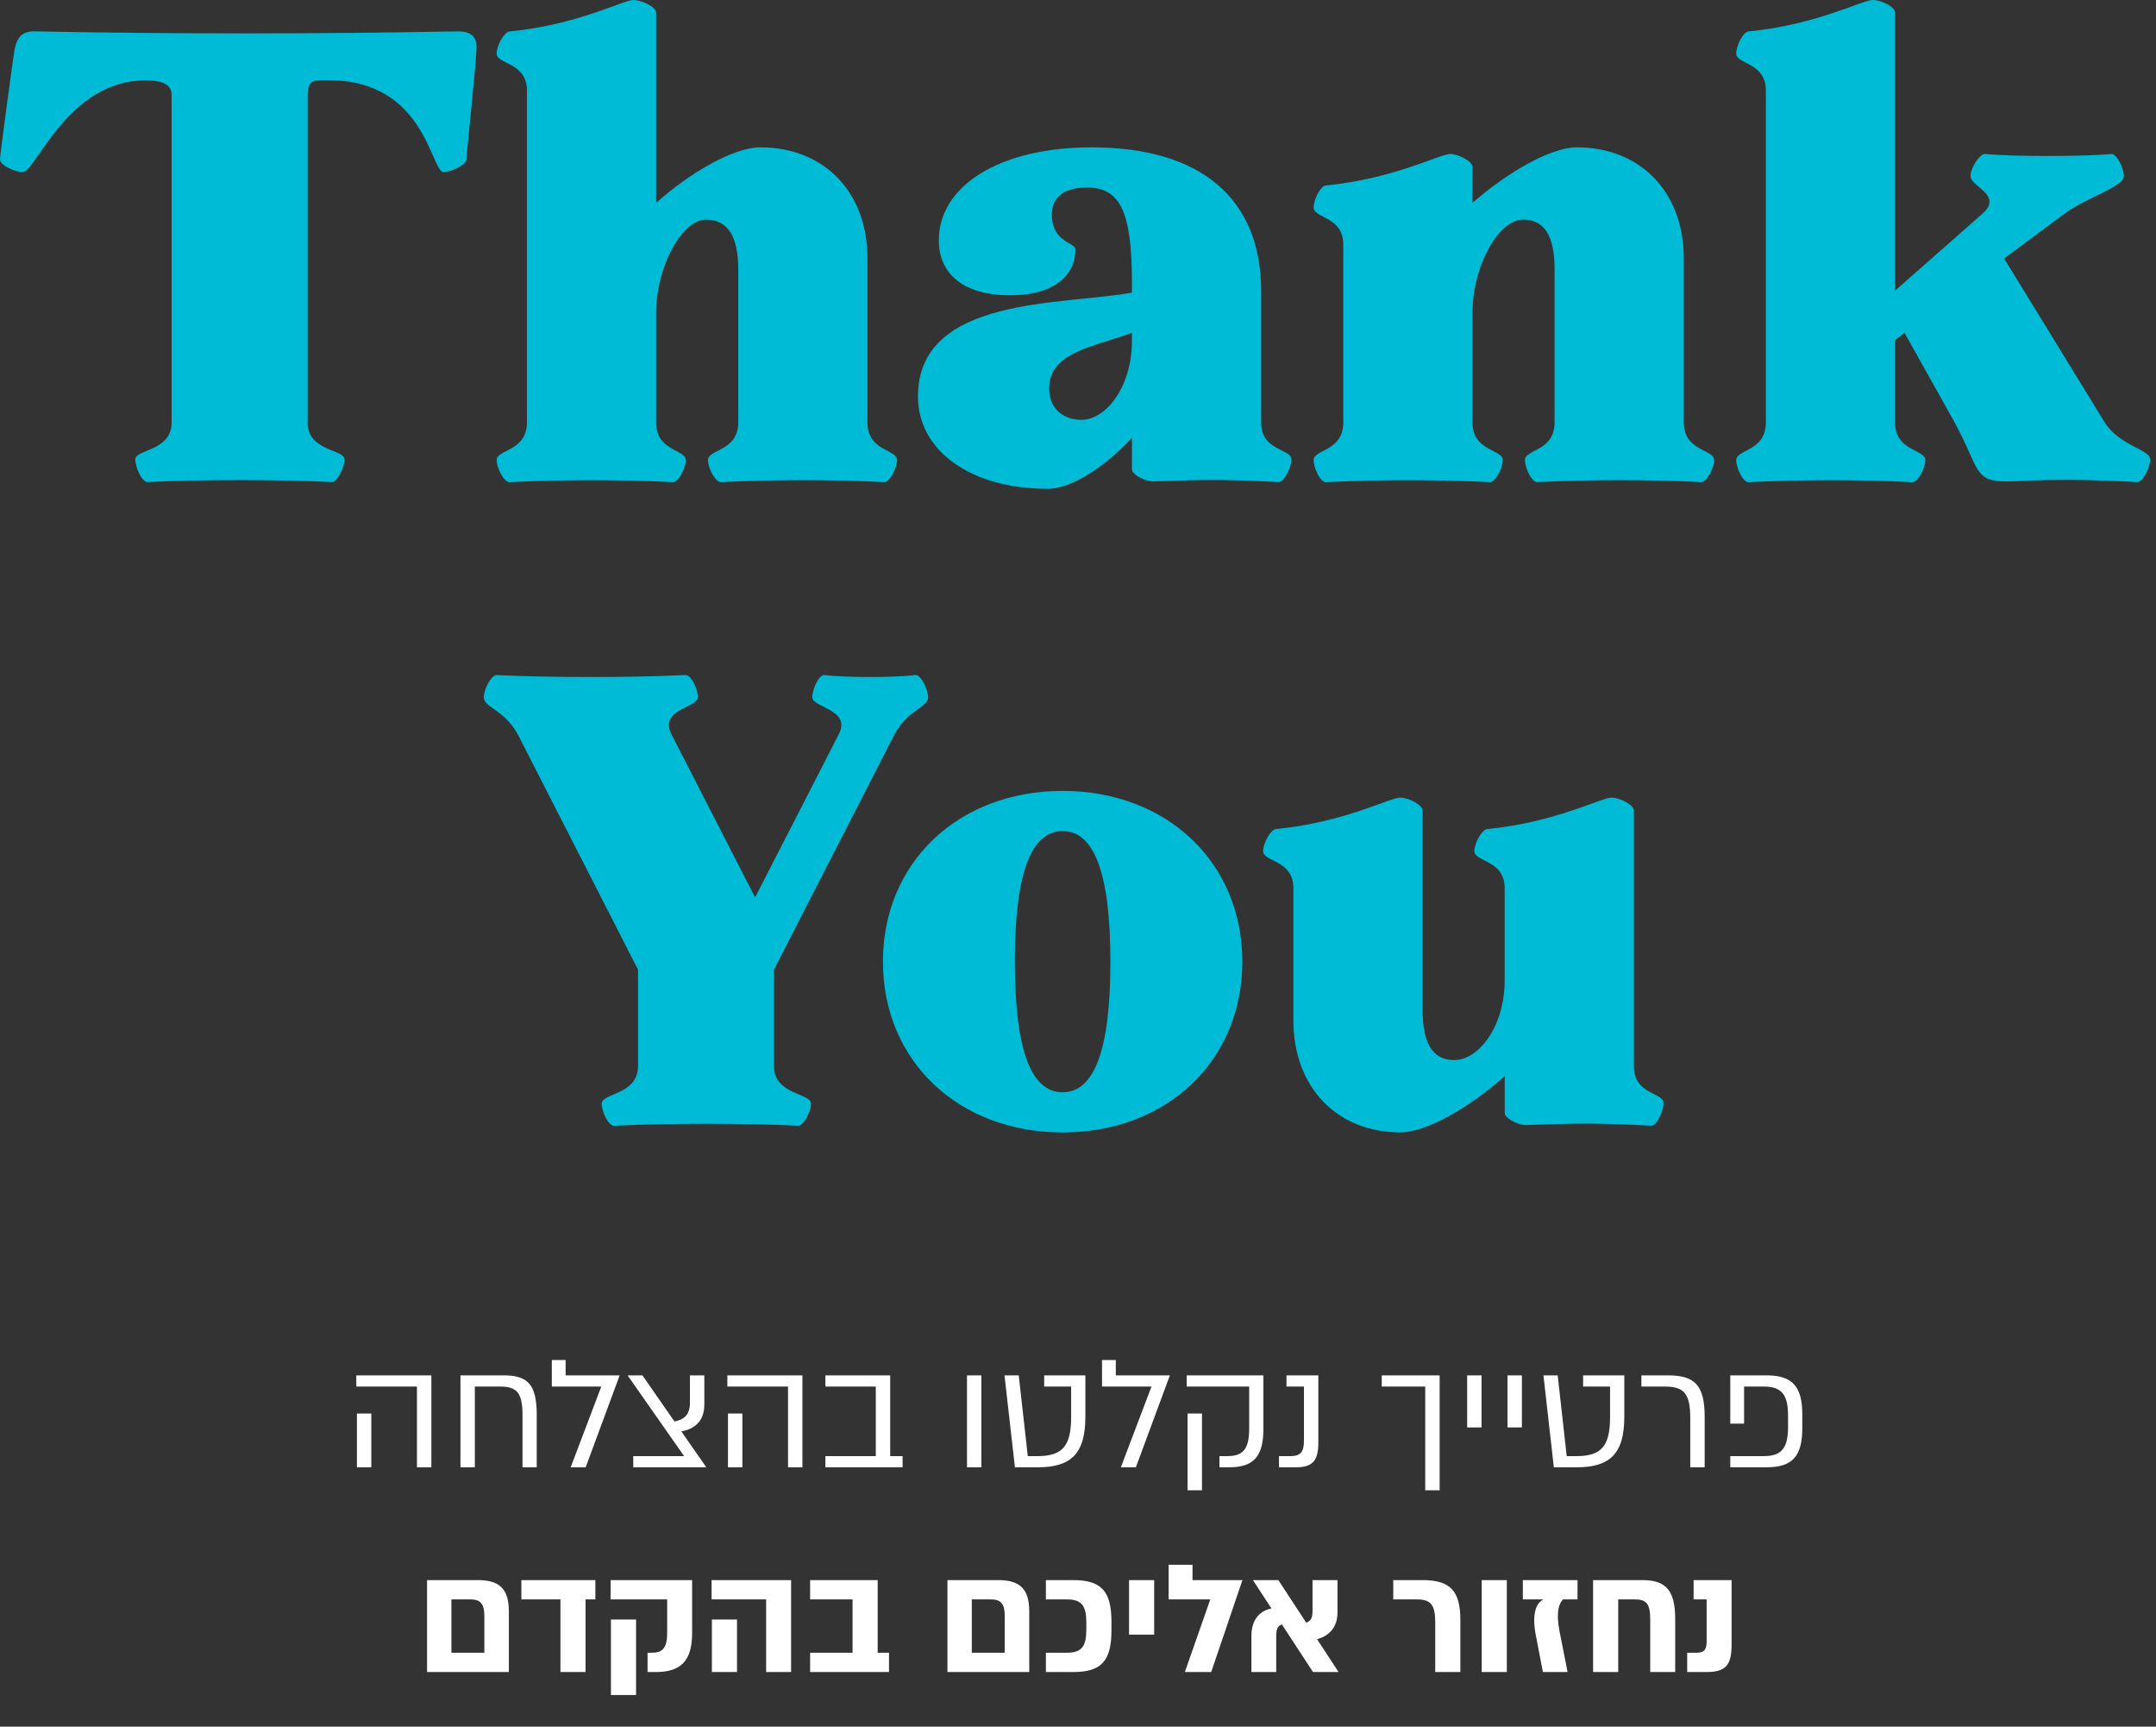
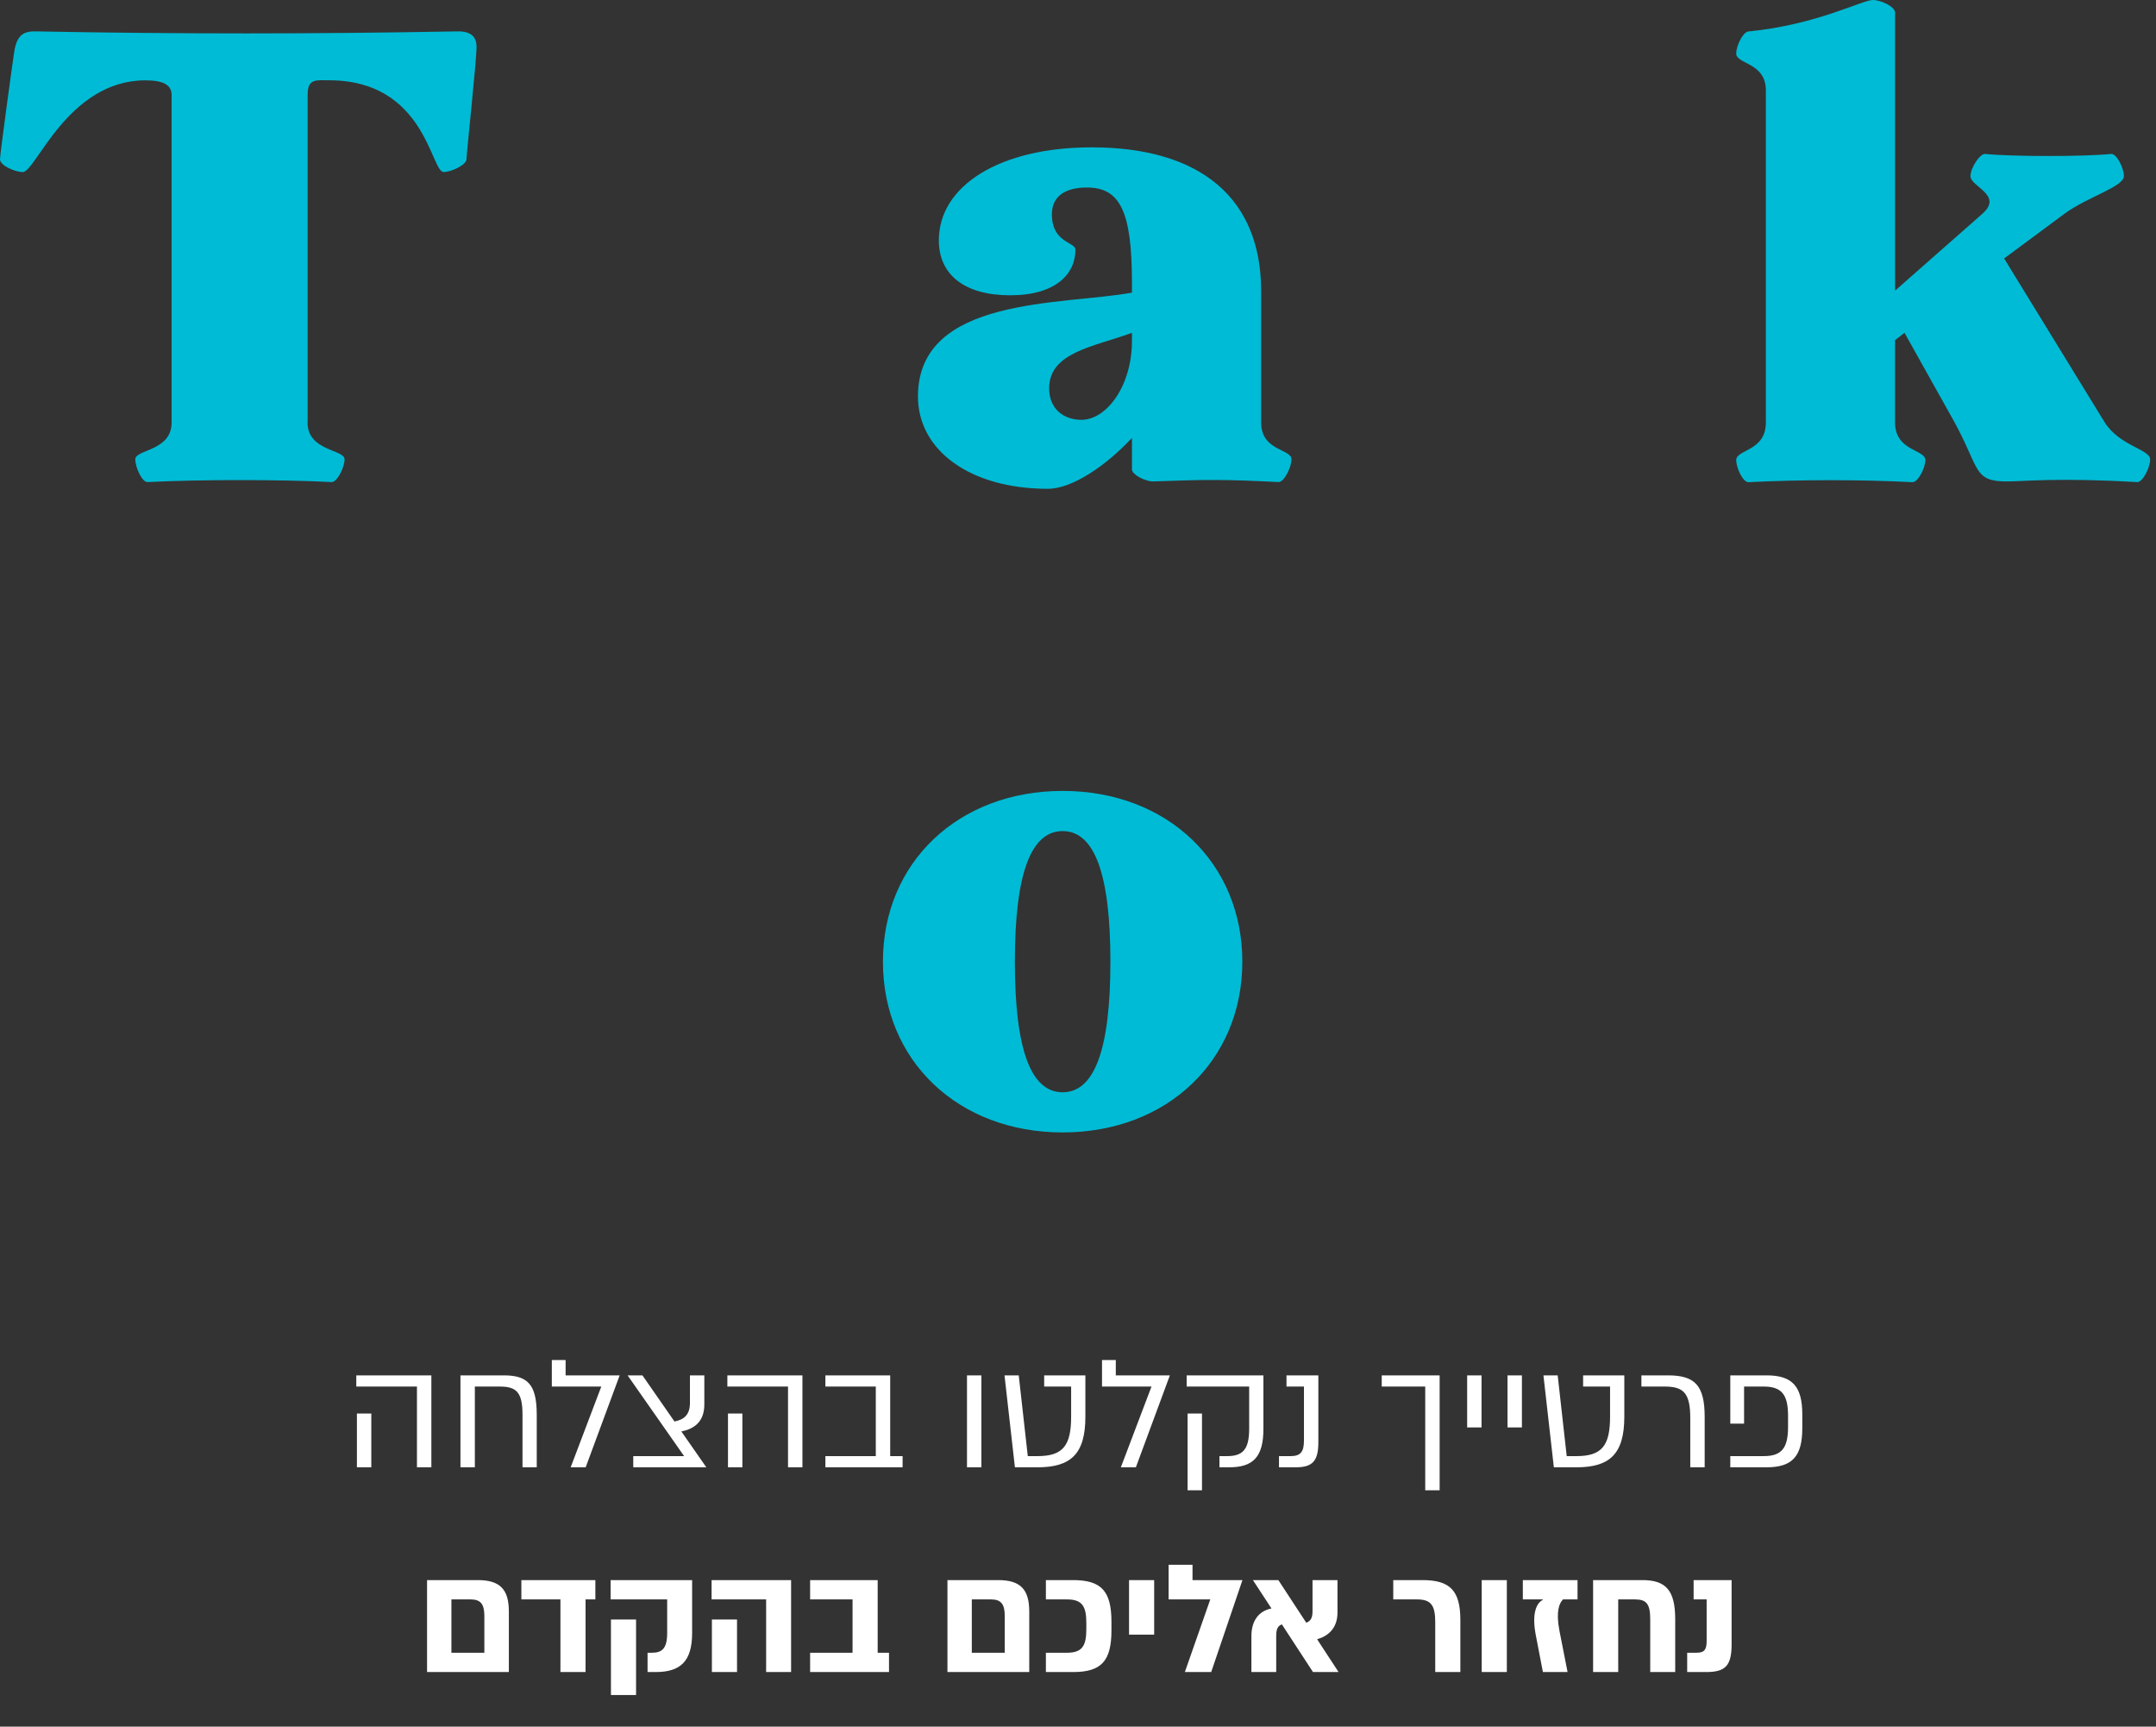
<svg xmlns="http://www.w3.org/2000/svg" width="316" height="253" viewBox="0 0 316 253" fill="none">
  <rect x="0" y="0" width="316" height="253" fill="#333333" stroke="none" />
  <g clip-path="url(#clip0_3_389)">
    <path d="M45.076 61.907C45.076 66.127 50.502 65.828 50.502 67.304C50.502 68.481 49.418 70.637 48.626 70.637C44.784 70.438 39.949 70.347 35.115 70.347C30.281 70.347 25.547 70.446 21.604 70.637C20.812 70.637 19.829 68.481 19.829 67.304C19.829 65.828 25.155 66.127 25.155 61.907V13.929C25.155 12.461 23.971 11.773 21.304 11.773C9.96 11.773 5.226 25.212 3.351 25.212C2.167 25.212 0 24.234 0 23.347C0 22.559 1.875 8.921 2.075 7.645C2.467 5.091 3.458 4.503 5.526 4.602C15.786 4.801 25.946 4.893 36.107 4.893C46.267 4.893 56.527 4.793 66.687 4.602C68.662 4.503 69.846 5.091 69.846 6.857C69.846 8.921 68.37 22.552 68.37 23.339C68.37 24.127 66.203 25.204 65.019 25.204C63.144 25.204 62.36 11.765 48.25 11.765C46.275 11.765 45.091 11.475 45.091 13.921V61.899L45.076 61.907Z" fill="#00BBD5" />
-     <path d="M92.818 0C94.002 0 96.169 0.979 96.169 1.865V29.73C101.103 25.312 107.513 21.589 111.455 21.589C120.724 21.589 127.142 28.064 127.142 37.872V61.907C127.142 66.127 131.484 65.829 131.484 67.403C131.484 68.581 130.4 70.645 129.609 70.645C125.758 70.446 121.716 70.354 117.673 70.354C113.63 70.354 109.588 70.454 105.637 70.645C104.846 70.645 103.762 68.581 103.762 67.403C103.762 65.836 108.204 66.127 108.204 61.907V39.538C108.204 34.539 106.629 32.184 103.47 32.184C99.919 32.184 96.169 39.148 96.169 45.822V61.914C96.169 66.134 100.511 65.836 100.511 67.411C100.511 68.588 99.428 70.652 98.636 70.652C94.793 70.454 90.743 70.362 86.7 70.362C82.658 70.362 78.615 70.461 74.665 70.652C73.873 70.652 72.79 68.588 72.79 67.411C72.79 65.844 77.232 66.134 77.232 61.914V13.248C77.232 9.128 72.79 9.426 72.79 7.851C72.79 6.674 73.873 4.709 74.665 4.61C84.725 3.631 91.335 0 92.818 0Z" fill="#00BBD5" />
    <path d="M165.907 64.17C162.057 68.29 157.131 71.623 153.58 71.623C142.236 71.623 134.543 66.027 134.543 58.085C134.543 43.368 155.747 44.745 165.907 42.879V41.404C165.907 30.908 164.132 27.475 159.298 27.475C156.139 27.475 154.172 28.752 154.172 31.397C154.172 35.617 157.622 35.418 157.622 36.595C157.622 40.127 154.763 43.269 148.054 43.269C141.345 43.269 137.602 40.227 137.602 35.227C137.602 27.185 146.578 21.589 159.99 21.589C175.968 21.589 184.845 29.042 184.845 42.681V61.907C184.845 66.127 189.287 65.737 189.287 67.304C189.287 68.481 188.203 70.637 187.412 70.637C179.618 70.247 177.051 70.247 169.166 70.538C167.983 70.637 165.907 69.559 165.907 68.772V64.162V64.17ZM165.907 49.943V48.766C160.282 50.83 153.772 51.609 153.772 56.907C153.772 59.95 155.939 61.517 158.506 61.517C162.157 61.517 165.907 56.609 165.907 49.943Z" fill="#00BBD5" />
-     <path d="M212.559 22.567C213.742 22.567 215.817 23.645 215.817 24.433V29.73C220.844 25.312 227.261 21.589 231.104 21.589C240.372 21.589 246.79 28.064 246.79 37.872V61.907C246.79 66.127 251.232 65.829 251.232 67.403C251.232 68.581 250.148 70.645 249.357 70.645C245.514 70.446 241.364 70.354 237.321 70.354C233.279 70.354 229.236 70.454 225.286 70.645C224.494 70.645 223.51 68.581 223.51 67.403C223.51 65.836 227.853 66.127 227.853 61.907V39.538C227.853 34.539 226.377 32.184 223.218 32.184C219.568 32.184 215.817 39.149 215.817 45.822V61.915C215.817 66.134 220.259 65.836 220.259 67.411C220.259 68.588 219.176 70.653 218.384 70.653C214.534 70.454 210.391 70.362 206.349 70.362C202.306 70.362 198.263 70.461 194.313 70.653C193.521 70.653 192.538 68.588 192.538 67.411C192.538 65.844 196.88 66.134 196.88 61.915V35.816C196.88 31.695 192.538 31.993 192.538 30.418C192.538 29.241 193.521 27.276 194.313 27.177C204.373 26.198 210.983 22.567 212.559 22.567Z" fill="#00BBD5" />
    <path d="M274.504 0C275.687 0 277.762 0.979 277.762 1.865V42.581L290.582 31.297C293.641 28.553 288.807 27.376 288.807 25.801C288.807 24.624 290.19 22.468 290.974 22.559C292.949 22.758 296.6 22.858 300.243 22.858C303.886 22.858 307.444 22.758 309.419 22.559C310.211 22.46 311.294 24.624 311.294 25.801C311.294 27.368 305.968 28.843 302.617 31.297L293.741 37.872L308.435 61.815C310.603 65.347 315.145 65.836 315.145 67.312C315.145 68.489 314.061 70.645 313.27 70.645C301.334 69.957 296.8 70.545 294.133 70.545C289.199 70.545 290.19 68.68 286.439 61.815L279.138 48.766L277.755 49.843V61.914C277.755 66.134 282.197 65.836 282.197 67.411C282.197 68.588 281.113 70.652 280.322 70.652C276.471 70.454 272.329 70.362 268.286 70.362C264.244 70.362 260.201 70.461 256.251 70.652C255.459 70.652 254.475 68.588 254.475 67.411C254.475 65.844 258.818 66.134 258.818 61.914V13.248C258.818 9.128 254.475 9.426 254.475 7.851C254.475 6.674 255.459 4.709 256.251 4.61C266.311 3.631 272.921 0 274.496 0L274.504 0Z" fill="#00BBD5" />
-     <path d="M75.848 107.551C73.873 103.92 70.914 103.729 70.914 102.154C70.914 100.977 71.998 98.912 72.79 98.912C76.732 99.111 81.666 99.203 86.6 99.203C91.535 99.203 96.561 99.104 100.511 98.912C101.303 98.912 102.287 100.977 102.287 102.154C102.287 103.721 96.469 103.92 98.444 107.65L110.672 131.494L122.907 107.65C124.882 103.92 119.056 103.729 119.056 102.154C119.056 100.977 120.04 98.821 120.832 98.912C122.407 99.111 124.974 99.203 127.541 99.203C130.108 99.203 132.668 99.104 134.151 98.912C134.942 98.813 136.026 100.977 136.026 102.154C136.026 103.721 133.067 103.92 131.092 107.65L113.438 142.09V156.217C113.438 160.437 118.864 160.139 118.864 161.714C118.864 162.891 117.781 164.955 116.989 164.955C113.146 164.756 108.312 164.665 103.478 164.665C98.644 164.665 93.909 164.764 89.967 164.955C89.175 164.955 88.191 162.891 88.191 161.714C88.191 160.147 93.517 160.437 93.517 156.217V142.09L75.864 107.551H75.848Z" fill="#00BBD5" />
    <path d="M182.086 140.912C182.086 155.43 171.041 165.933 155.747 165.933C140.453 165.933 129.409 155.437 129.409 140.912C129.409 126.387 140.453 115.891 155.747 115.891C171.041 115.891 182.086 126.387 182.086 140.912ZM148.746 140.912C148.746 153.862 151.113 160.047 155.747 160.047C160.382 160.047 162.749 153.862 162.749 140.912C162.749 127.962 160.382 121.778 155.747 121.778C151.113 121.778 148.746 127.962 148.746 140.912Z" fill="#00BBD5" />
-     <path d="M243.823 161.614C243.823 162.792 242.84 164.947 242.048 164.947C234.255 164.558 231.688 164.558 223.802 164.848C222.619 164.947 220.544 163.87 220.544 163.082V157.685C215.51 162.195 209.1 165.926 205.257 165.926C195.989 165.926 189.571 159.351 189.571 149.543V130.118C189.571 125.998 185.129 126.296 185.129 124.721C185.129 123.544 186.213 121.579 187.004 121.48C197.065 120.501 203.674 116.87 205.25 116.87C206.433 116.87 208.501 117.948 208.501 118.735V147.877C208.501 152.876 209.984 155.33 213.135 155.33C216.786 155.33 220.536 150.323 220.536 143.657V130.118C220.536 125.998 216.094 126.296 216.094 124.721C216.094 123.544 217.178 121.579 217.969 121.48C228.029 120.501 234.639 116.87 236.215 116.87C237.398 116.87 239.473 117.948 239.473 118.735V156.217C239.473 160.437 243.816 160.047 243.816 161.614H243.823Z" fill="#00BBD5" />
  </g>
  <path d="M63.223 201.528V215H61.112V203.168H52.221V201.528H63.223ZM52.311 207.119H54.422V215H52.311V207.119ZM73.819 201.528C77.277 201.528 78.669 202.786 78.669 207.276V215H76.581V207.299C76.581 203.976 75.683 203.168 73.236 203.168H69.598V215H67.488V201.528H73.819ZM83.641 215L88.131 203.168H80.879V199.283H82.9V201.528H90.825L85.841 215H83.641ZM92.815 215V213.361H100.269L91.984 201.528H94.162L98.855 208.287C100.112 208.04 101.123 207.434 101.123 205.57V201.528H103.233V205.794C103.233 208.444 101.594 209.409 99.865 209.746L103.525 215H92.815ZM117.61 201.528V215H115.499V203.168H106.608V201.528H117.61ZM106.698 207.119H108.808V215H106.698V207.119ZM130.474 213.361H132.292V215H120.976V213.361H128.363V203.168H120.976V201.528H130.474V213.361ZM143.84 215H141.73V201.528H143.84V215ZM159.082 207.591C159.082 213.047 156.949 215 152.077 215H148.754L147.227 201.528H149.315L150.64 213.361H152.077C155.782 213.361 156.994 211.834 156.994 207.591V203.168H153.043V201.528H159.082V207.591ZM164.281 215L168.772 203.168H161.52V199.283H163.54V201.528H171.466L166.482 215H164.281ZM185.176 201.528V209.364C185.176 213.518 183.649 215 180.147 215H178.732V213.361H179.832C182.033 213.361 183.088 212.53 183.088 209.387V203.168H173.927V201.528H185.176ZM174.062 207.119H176.173V218.368H174.062V207.119ZM189.928 215H187.458V213.361H189.164C190.624 213.361 191.118 212.732 191.118 211.071V203.168H188.558V201.528H193.228V211.318C193.228 214.057 192.398 215 189.928 215ZM208.893 218.368V203.168H202.517V201.528H211.004V218.368H208.893ZM217.147 209.162H215.037V201.528H217.147V209.162ZM223.063 209.162H220.953V201.528H223.063V209.162ZM238.072 207.591C238.072 213.047 235.939 215 231.067 215H227.744L226.218 201.528H228.306L229.63 213.361H231.067C234.772 213.361 235.984 211.834 235.984 207.591V203.168H232.033V201.528H238.072V207.591ZM247.739 215V207.815C247.739 204.155 246.796 203.168 243.99 203.168H240.577V201.528H244.439C248.391 201.528 249.85 202.943 249.85 207.636V215H247.739ZM258.926 201.528C262.698 201.528 264.158 203.145 264.158 207.254V209.275C264.158 213.383 262.698 215 258.926 215H253.605V213.361H258.522C261.194 213.361 262.07 212.104 262.07 209.073V207.456C262.07 204.425 261.194 203.168 258.522 203.168H255.626V208.601H253.605V201.528H258.926ZM70.024 231.528C73.257 231.528 74.582 232.853 74.582 236.131V245H62.592V231.528H70.024ZM70.99 242.171V236.76C70.99 235.009 70.406 234.358 68.991 234.358H66.162V242.171H70.99ZM87.261 231.528V234.358H85.824V245H82.141V234.358H76.416V231.528H87.261ZM101.444 231.528V239.275C101.444 243.451 99.716 245 96.101 245H94.911V242.171H95.517C96.864 242.171 97.785 241.744 97.785 239.32V234.358H89.5V231.528H101.444ZM89.545 237.299H93.227V248.368H89.545V237.299ZM115.949 231.528V245H112.29V234.358H104.297V231.528H115.949ZM104.341 237.299H108.024V245H104.341V237.299ZM128.639 242.171H130.3V245H118.737V242.171H124.956V234.358H118.737V231.528H128.639V242.171ZM146.298 231.528C149.531 231.528 150.855 232.853 150.855 236.131V245H138.866V231.528H146.298ZM147.263 242.171V236.76C147.263 235.009 146.679 234.358 145.265 234.358H142.436V242.171H147.263ZM157.29 231.528C161.444 231.528 162.903 233.168 162.903 237.636V238.893C162.903 243.361 161.444 245 157.29 245H153.294V242.171H156.392C158.66 242.171 159.221 241.116 159.221 238.691V237.838C159.221 235.413 158.66 234.358 156.392 234.358H153.294V231.528H157.29ZM169.164 239.522H165.482V231.528H169.164V239.522ZM173.661 245L177.388 234.358H171.281V229.283H174.784V231.528H182.103L177.523 245H173.661ZM196.19 245H192.441L187.883 238.017C187.254 238.242 187.052 238.758 187.052 239.701V245H183.415V239.724C183.415 237.68 184.335 236.086 186.356 235.682L183.639 231.528H187.366L191.453 237.77C192.104 237.546 192.373 237.052 192.373 236.109V231.528H196.033V236.266C196.033 238.623 194.619 239.746 193.047 240.195L196.19 245ZM210.359 245V237.703C210.359 235.188 209.73 234.358 207.687 234.358H204.207V231.528H208.495C212.514 231.528 214.041 233.055 214.041 237.366V245H210.359ZM220.853 245H217.171V231.528H220.853V245ZM231.215 231.528V234.358H229.082C228.565 234.896 228.004 236.041 228.565 238.96L229.755 245H226.14L225.085 239.522C224.501 236.423 225.175 234.919 226.118 234.425V234.358H223.199V231.528H231.215ZM240.704 231.528C244.117 231.528 245.531 232.965 245.531 237.254V245H241.871V237.299C241.871 235.031 241.333 234.358 239.649 234.358H237.179V245H233.497V231.528H240.704ZM250.071 245H247.287V242.171H248.657C249.824 242.171 250.139 241.699 250.139 240.442V234.358H248.23V231.528H253.798V240.891C253.798 244.035 252.945 245 250.071 245Z" fill="white" />
  <defs>
    <clipPath id="clip0_3_389">
      <rect width="315.137" height="168" fill="white" />
    </clipPath>
  </defs>
</svg>